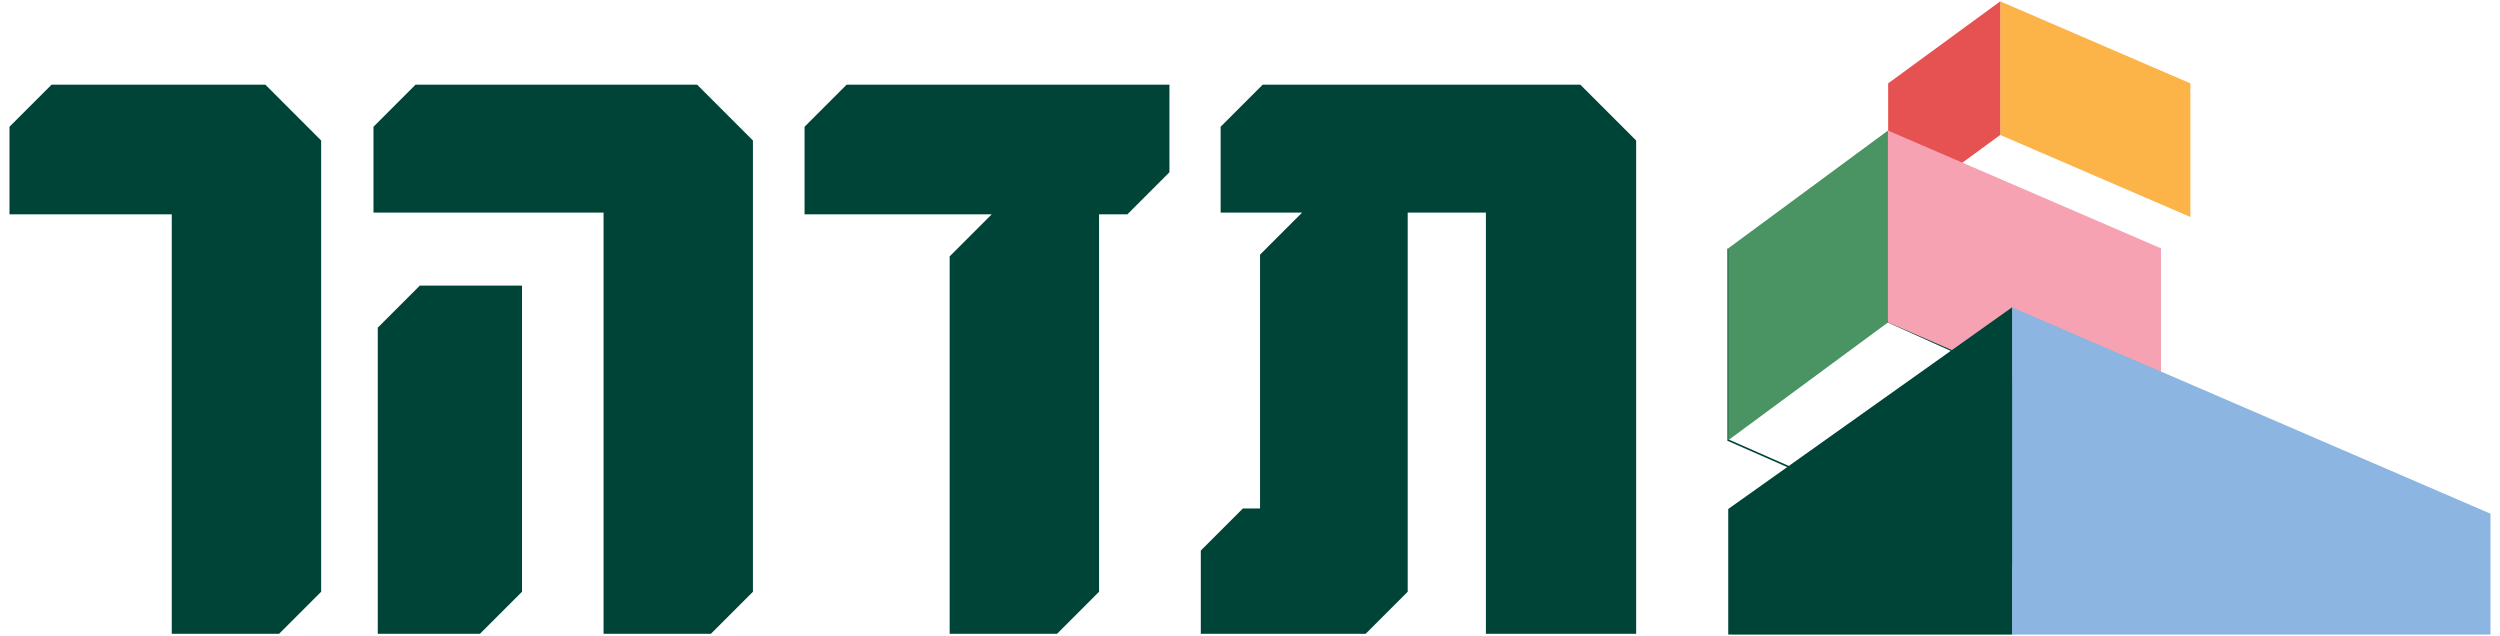
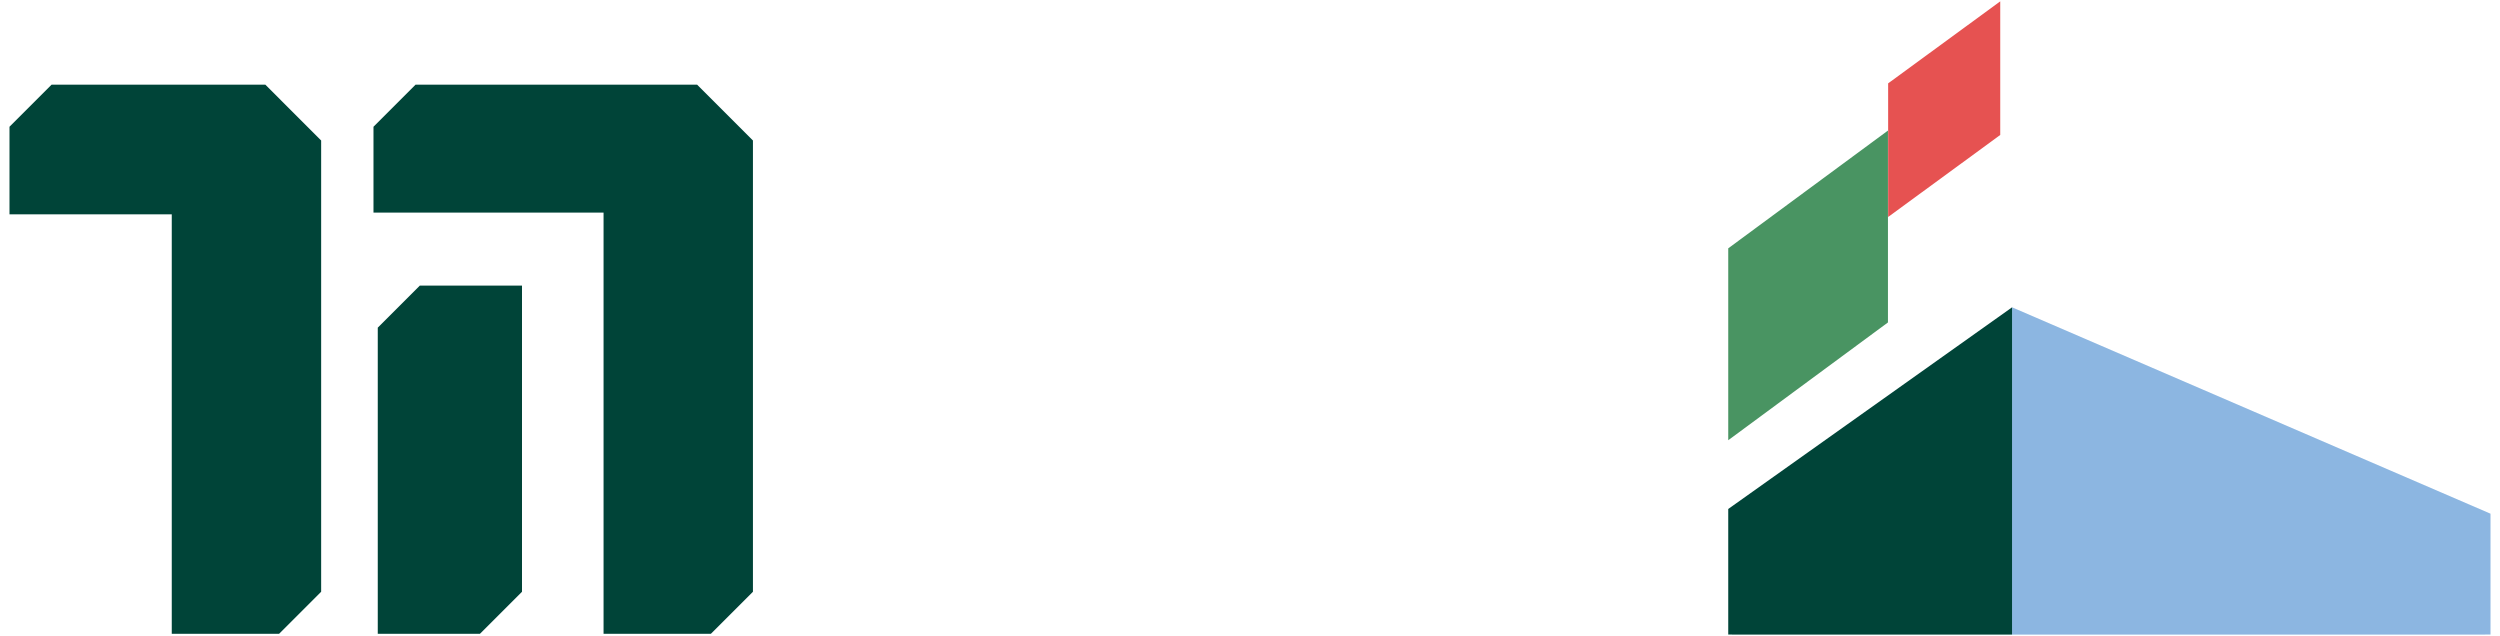
<svg xmlns="http://www.w3.org/2000/svg" id="Layer_1" x="0px" y="0px" viewBox="0 0 675.734 171.891" style="enable-background:new 0 0 675.734 171.891;" xml:space="preserve">
  <g>
-     <polygon style="fill:#004438;" points="341.293,22.889 329.927,34.258 329.927,57.467   351.951,57.467 340.582,68.836 340.582,137.44 335.941,137.44 324.569,148.809   324.569,171.316 369.124,171.316 380.493,159.947 380.493,57.467 401.63,57.467   401.63,171.316 442.241,171.316 442.241,127.017 442.241,37.975 427.155,22.889  " />
    <polygon style="fill:#004438;" points="13.938,22.889 2.566,34.258 2.566,57.929 46.425,57.929   46.425,171.316 75.433,171.316 86.805,159.947 86.805,37.975 71.723,22.889  " />
    <path style="fill:#004438;" d="M113.477,77.193l-11.369,11.369v82.754h27.613l11.372-11.369  v-82.754H113.477z M112.316,22.889l-11.366,11.369v23.209h62.188v113.85h29.005  l11.372-11.369V37.975l-15.083-15.086H112.316z" />
-     <polygon style="fill:#004438;" points="228.838,22.891 217.469,34.26 217.469,57.932   268.057,57.932 256.685,69.301 256.685,171.319 285.696,171.319 297.065,159.947   297.065,57.932 304.723,57.932 316.092,46.559 316.092,22.891  " />
-     <polygon style="fill:none;stroke:#004438;stroke-width:0.45;stroke-miterlimit:10;" points="543.962,152.783   467.131,118.988 467.131,67.498 543.849,102.061  " />
-     <polygon style="fill:#FCB348;" points="540.653,36.48 592.043,58.647 592.043,22.533   540.653,0.366  " />
    <polygon style="fill:#E65251;" points="510.352,22.532 510.352,58.646 540.652,36.479   540.652,0.365  " />
-     <polygon style="fill:#F6A2B3;" points="584.104,118.989 510.3,87.154 510.3,35.286   584.104,67.125  " />
    <polygon style="fill:#499462;" points="467.132,118.989 510.302,87.153 510.302,35.289   467.132,67.124  " />
    <polygon style="fill:#8CB6E1;" points="543.846,171.526 673.168,171.519 673.168,138.848   543.849,83.064  " />
    <polygon style="fill:#004438;" points="467.132,137.574 467.132,171.519 543.847,171.525   543.85,83.066  " />
  </g>
</svg>